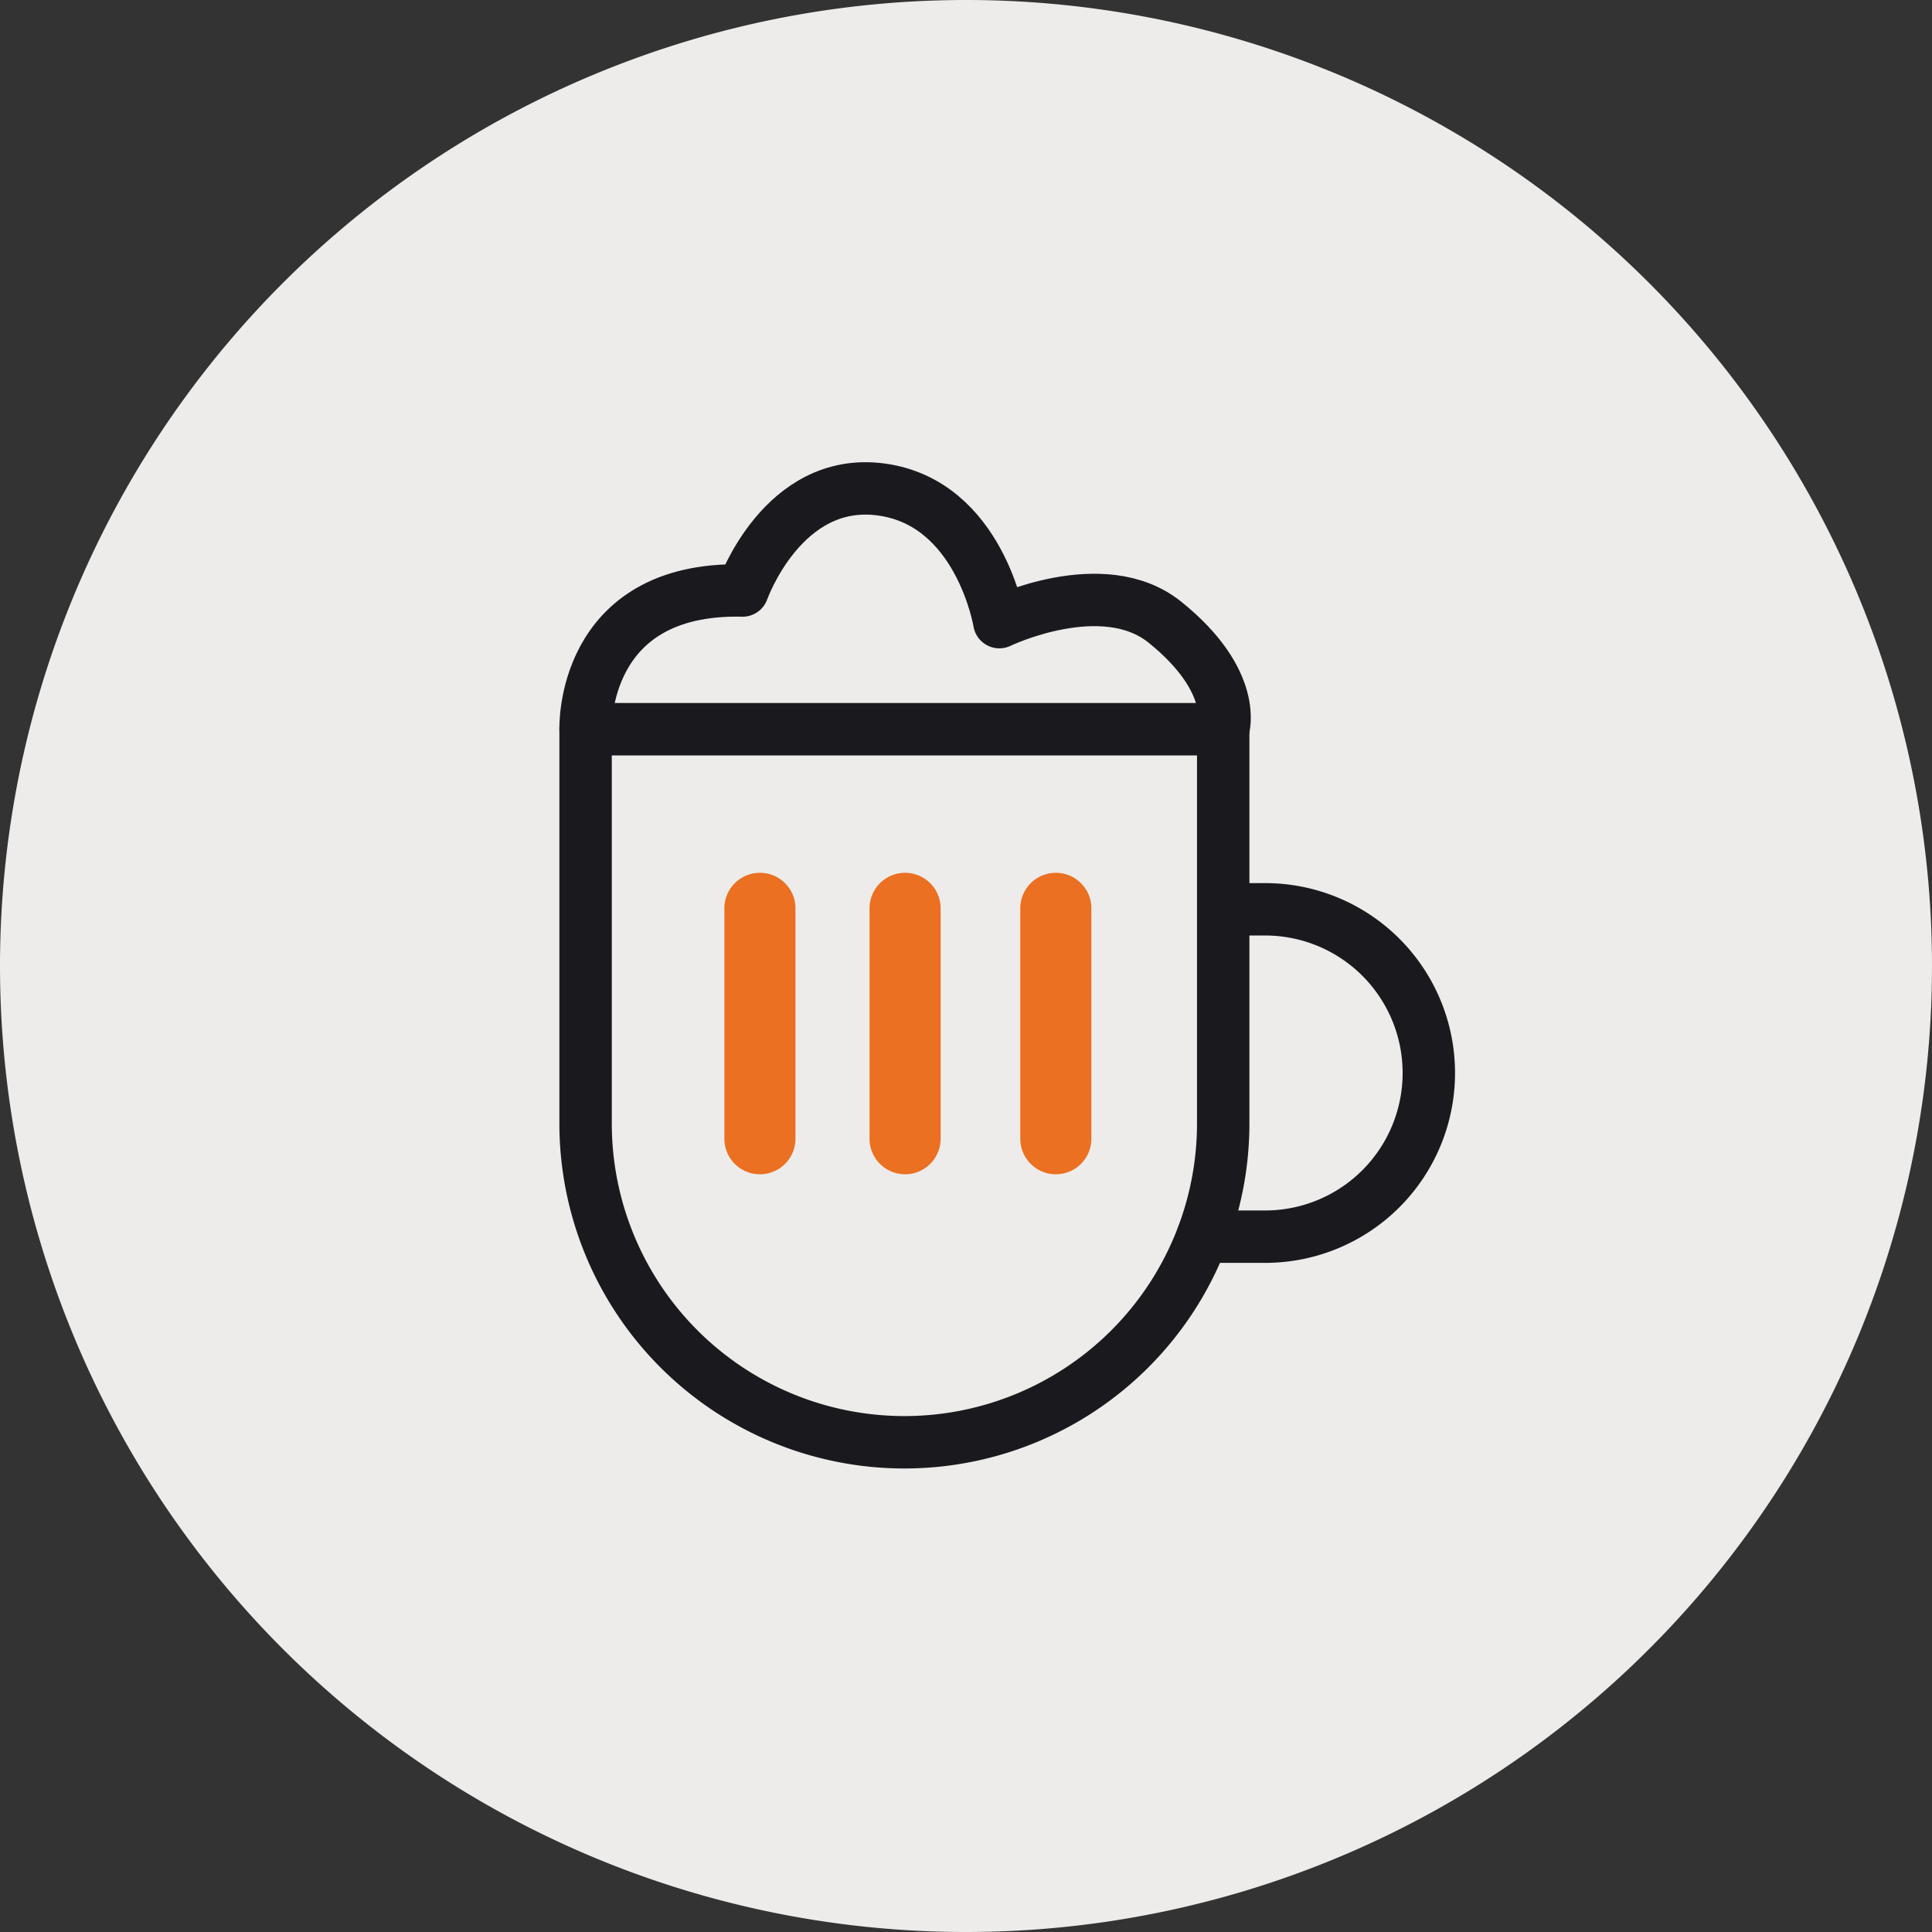
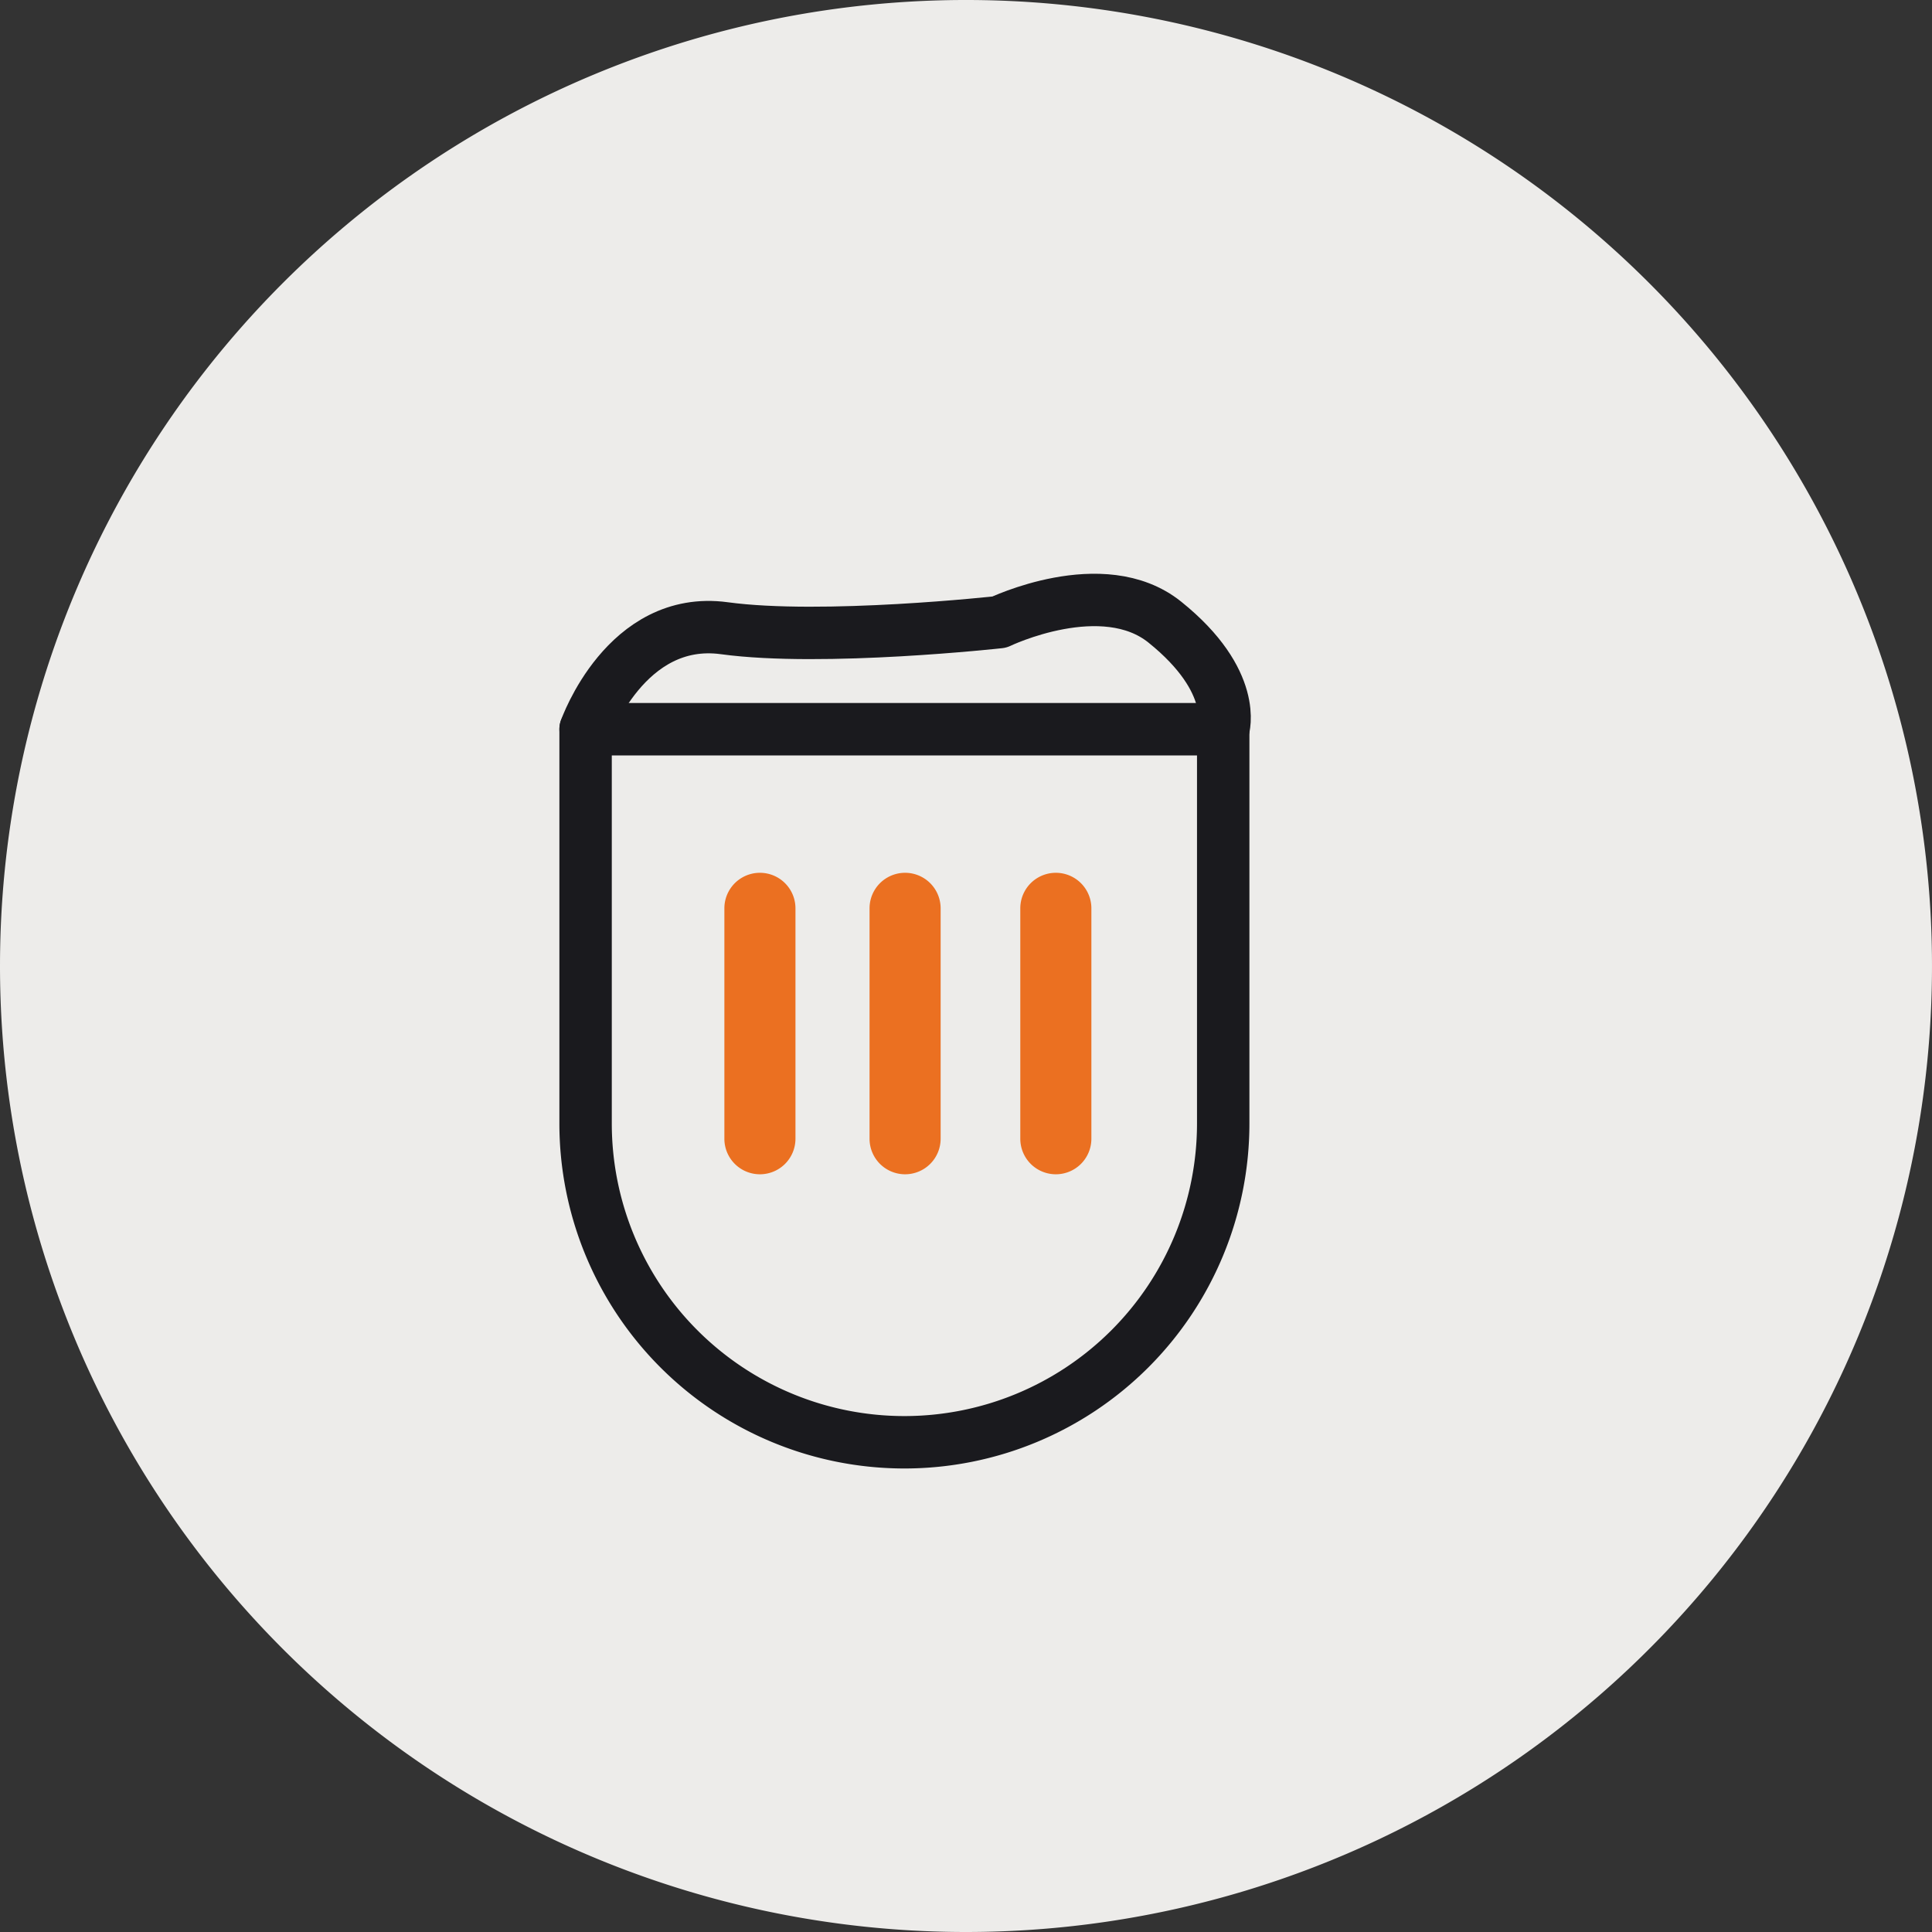
<svg xmlns="http://www.w3.org/2000/svg" id="Group_8" data-name="Group 8" width="184.322" height="184.322" viewBox="0 0 184.322 184.322">
  <rect x="0" y="0" width="184.322" height="184.322" fill="#333333" stroke="none" />
  <defs>
    <clipPath id="clip-path">
      <rect id="Rectangle_4" data-name="Rectangle 4" width="184.322" height="184.322" fill="none" />
    </clipPath>
  </defs>
  <g id="Group_7" data-name="Group 7" clip-path="url(#clip-path)">
    <path id="Path_8" data-name="Path 8" d="M92.161,184.322A92.161,92.161,0,1,0,0,92.161a92.161,92.161,0,0,0,92.161,92.161" fill="#edecea" />
    <path id="Path_9" data-name="Path 9" d="M86.286,137.6h0a30.419,30.419,0,0,1-30.418-30.418V69.571H116.7v37.616A30.419,30.419,0,0,1,86.286,137.6Z" fill="none" stroke="#1a1a1e" stroke-linecap="round" stroke-linejoin="round" stroke-width="5" />
-     <path id="Path_10" data-name="Path 10" d="M117.749,86.753h3.077a15.616,15.616,0,0,1,0,31.231h-6.095" fill="none" stroke="#1a1a1e" stroke-linecap="round" stroke-linejoin="round" stroke-width="5" />
-     <path id="Path_11" data-name="Path 11" d="M55.868,69.571S55.4,55.987,70.845,56.336c0,0,3.831-10.914,13.235-9.636S95.342,59.354,95.342,59.354s9.868-4.76,15.789,0c7.057,5.673,5.573,10.217,5.573,10.217" fill="none" stroke="#1a1a1e" stroke-linecap="round" stroke-linejoin="round" stroke-width="5" />
+     <path id="Path_11" data-name="Path 11" d="M55.868,69.571c0,0,3.831-10.914,13.235-9.636S95.342,59.354,95.342,59.354s9.868-4.76,15.789,0c7.057,5.673,5.573,10.217,5.573,10.217" fill="none" stroke="#1a1a1e" stroke-linecap="round" stroke-linejoin="round" stroke-width="5" />
    <path id="Path_12" data-name="Path 12" d="M72.5,112.032h0a3.391,3.391,0,0,1-3.391-3.391V86.66a3.391,3.391,0,1,1,6.782,0v21.981a3.391,3.391,0,0,1-3.391,3.391" fill="#eb7021" />
    <path id="Path_13" data-name="Path 13" d="M86.35,112.032h0a3.391,3.391,0,0,1-3.391-3.391V86.66a3.391,3.391,0,1,1,6.782,0v21.981a3.391,3.391,0,0,1-3.391,3.391" fill="#eb7021" />
    <path id="Path_14" data-name="Path 14" d="M100.732,112.032h0a3.391,3.391,0,0,1-3.391-3.391V86.66a3.391,3.391,0,1,1,6.782,0v21.981a3.391,3.391,0,0,1-3.391,3.391" fill="#eb7021" />
  </g>
</svg>